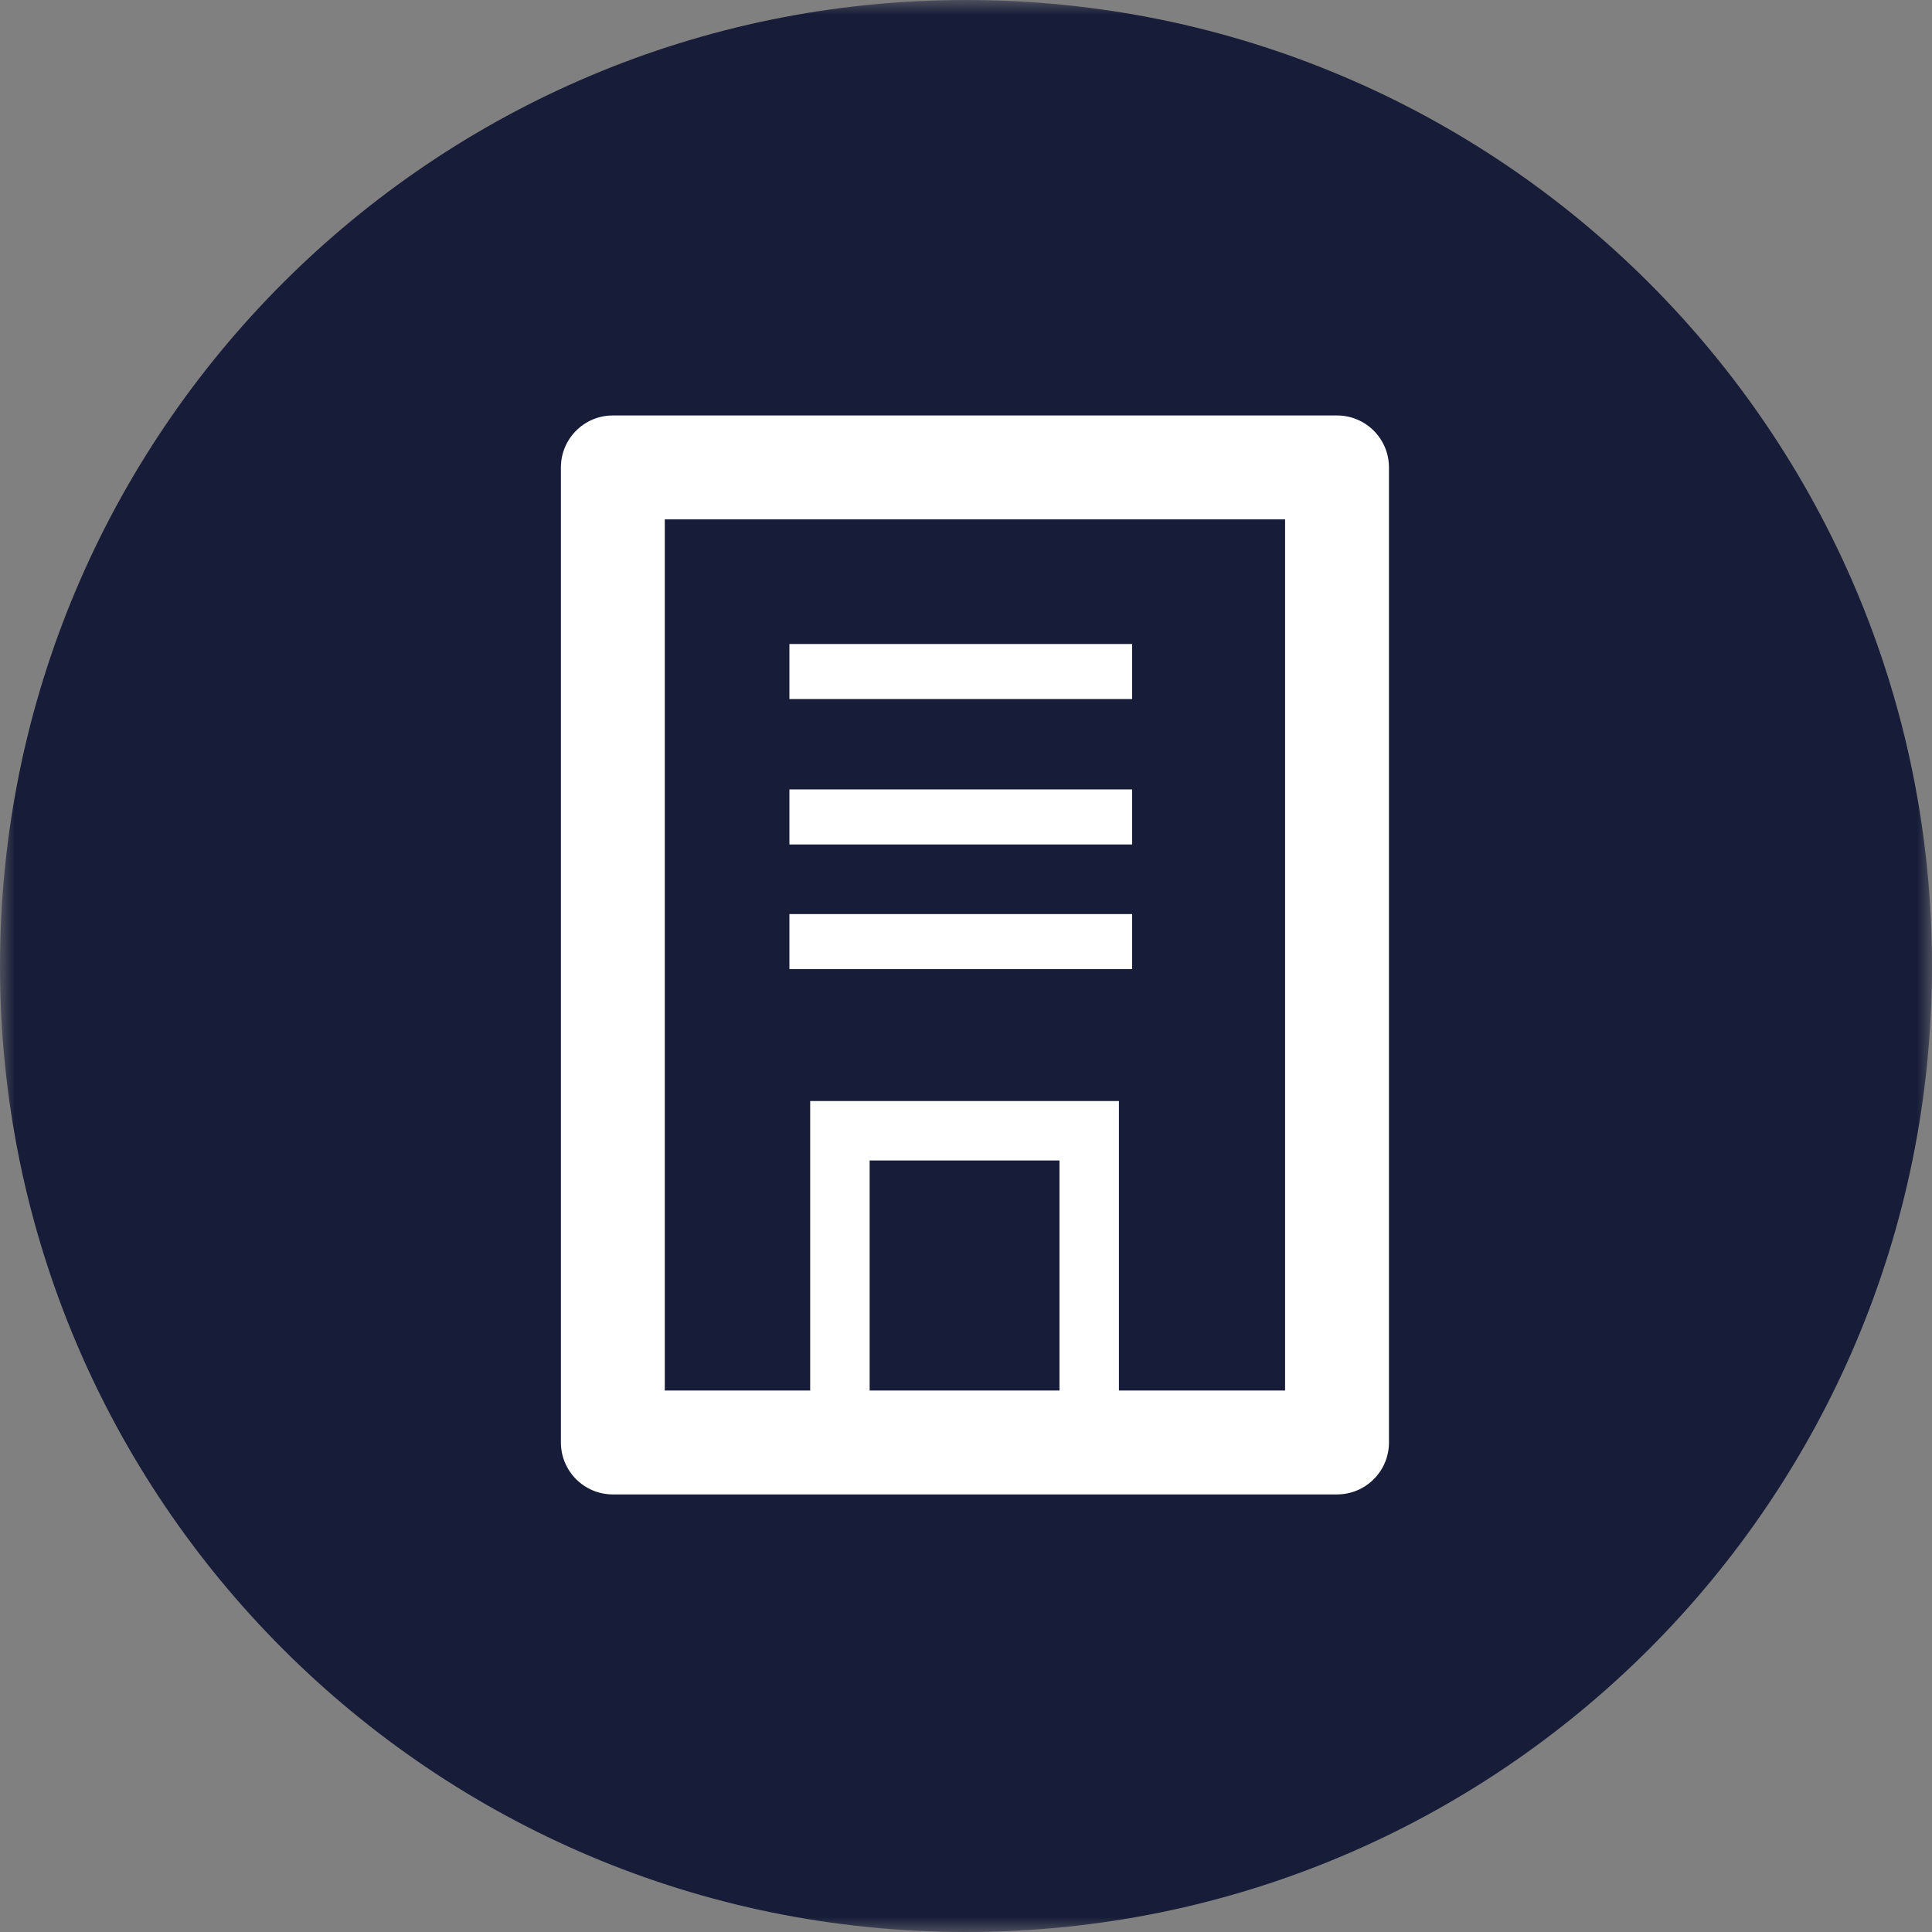
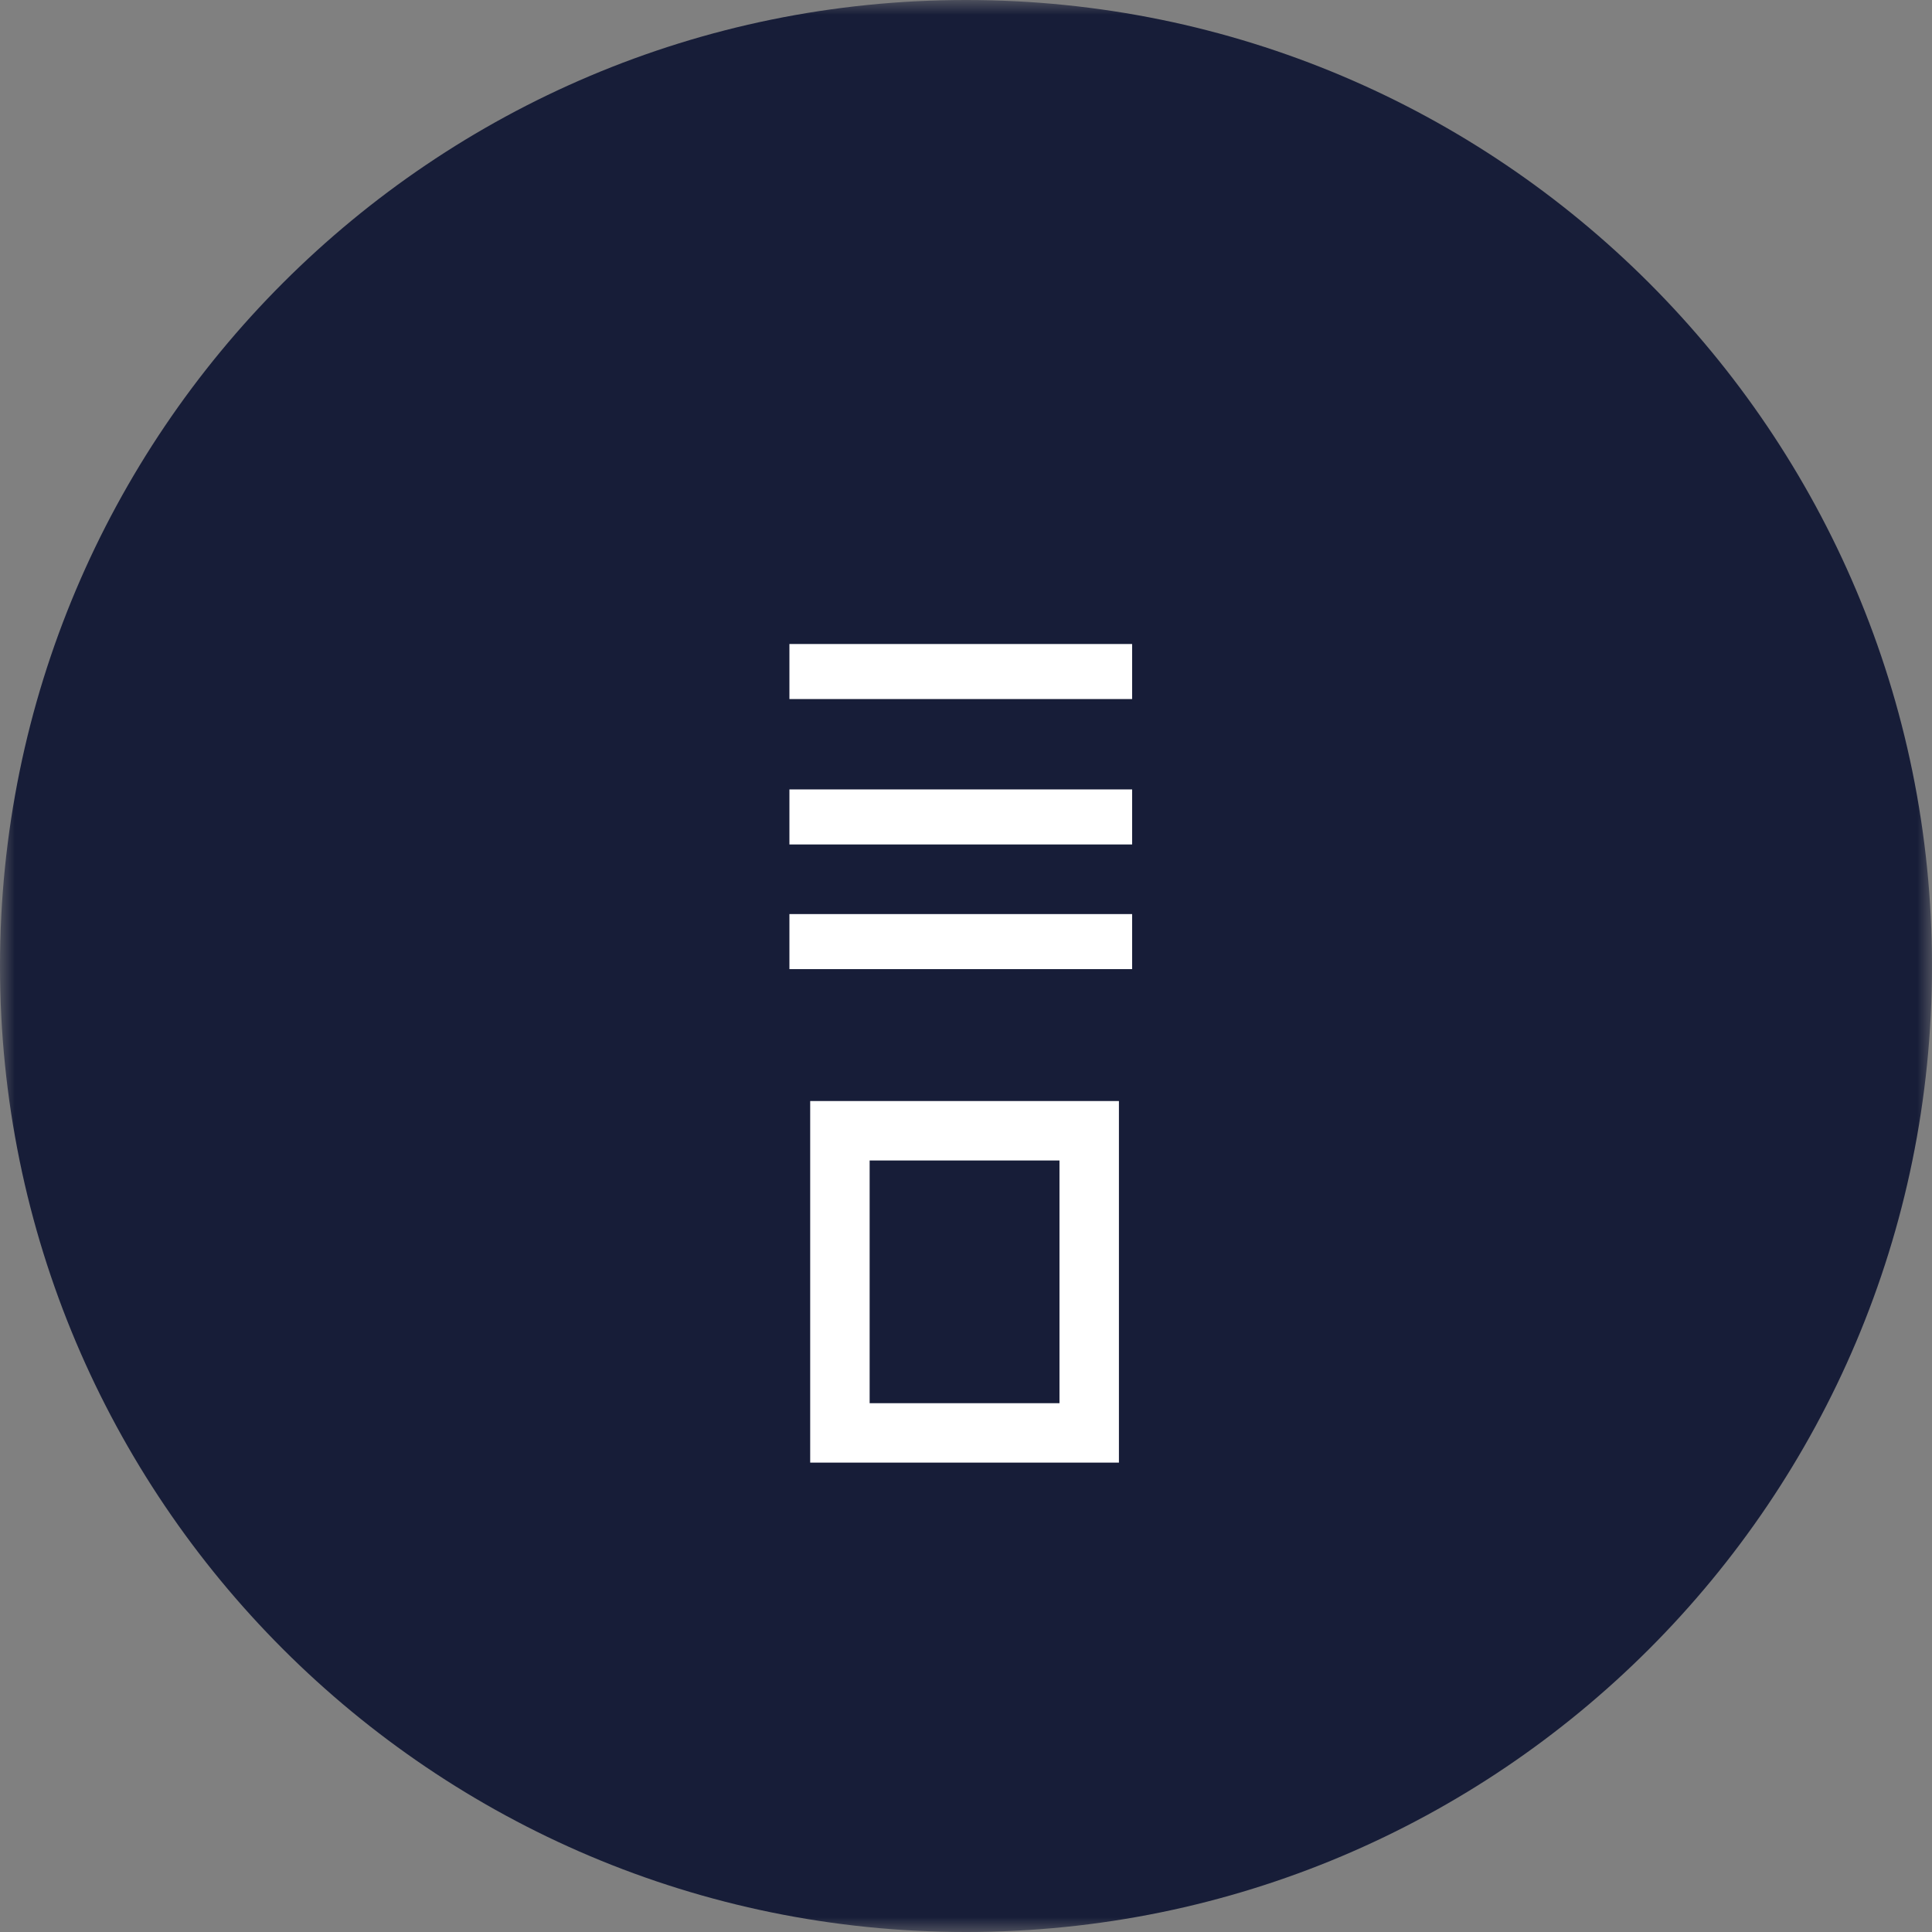
<svg xmlns="http://www.w3.org/2000/svg" xmlns:xlink="http://www.w3.org/1999/xlink" width="65px" height="65px" viewBox="0 0 65 65" version="1.1">
  <rect x="0" y="0" width="65" height="65" fill="#808080" stroke="none" />
  <title>icon/dark/headquarters</title>
  <desc>Created with Sketch.</desc>
  <defs>
    <polygon id="path-1" points="0 0 65 0 65 65 0 65" />
    <polygon id="path-3" points="0 65 65 65 65 0 0 0" />
  </defs>
  <g id="1-Home" stroke="none" stroke-width="1" fill="none" fill-rule="evenodd">
    <g id="ZIF02428-Project-Nirvana_Company-V2" transform="translate(-157, -5022)">
      <g id="Group-17" transform="translate(0, 4760)">
        <g id="Group-65" transform="translate(127, 262)">
          <g id="Group-52">
            <g id="icon/dark/headquarters" transform="translate(30, 0)">
              <g id="Group-3" stroke-width="1" fill-rule="evenodd">
                <mask id="mask-2" fill="white">
                  <use xlink:href="#path-1" />
                </mask>
                <g id="Clip-2" />
                <path d="M65,32.5 C65,50.45 50.45,65 32.5,65 C14.551,65 -0,50.45 -0,32.5 C-0,14.551 14.551,-0 32.5,-0 C50.45,-0 65,14.551 65,32.5" id="Fill-1" fill="#171D38" mask="url(#mask-2)" />
              </g>
              <mask id="mask-4" fill="white">
                <use xlink:href="#path-3" />
              </mask>
              <g id="Clip-5" />
-               <path d="M22.366,46.783 L43.235,46.783 L43.235,17.473 L22.366,17.473 L22.366,46.783 Z M44.983,50.278 L20.618,50.278 C19.653,50.278 18.871,49.495 18.871,48.531 L18.871,15.726 C18.871,14.761 19.653,13.978 20.618,13.978 L44.983,13.978 C45.948,13.978 46.73,14.761 46.73,15.726 L46.73,48.531 C46.73,49.495 45.948,50.278 44.983,50.278 Z" id="Fill-4" fill="#FFFFFF" fill-rule="evenodd" mask="url(#mask-4)" />
              <polygon id="Fill-6" fill="#FFFFFF" fill-rule="evenodd" mask="url(#mask-4)" points="26.559 23.519 38.089 23.519 38.089 21.667 26.559 21.667" />
              <polygon id="Fill-7" fill="#FFFFFF" fill-rule="evenodd" mask="url(#mask-4)" points="26.559 28.411 38.089 28.411 38.089 26.559 26.559 26.559" />
              <polygon id="Fill-8" fill="#FFFFFF" fill-rule="evenodd" mask="url(#mask-4)" points="26.559 32.605 38.089 32.605 38.089 30.753 26.559 30.753" />
              <path d="M29.258,47.209 L35.645,47.209 L35.645,39.043 L29.258,39.043 L29.258,47.209 Z M27.258,49.208 L37.645,49.208 L37.645,37.043 L27.258,37.043 L27.258,49.208 Z" id="Fill-9" fill="#FFFFFF" fill-rule="evenodd" mask="url(#mask-4)" />
            </g>
          </g>
        </g>
      </g>
    </g>
  </g>
</svg>